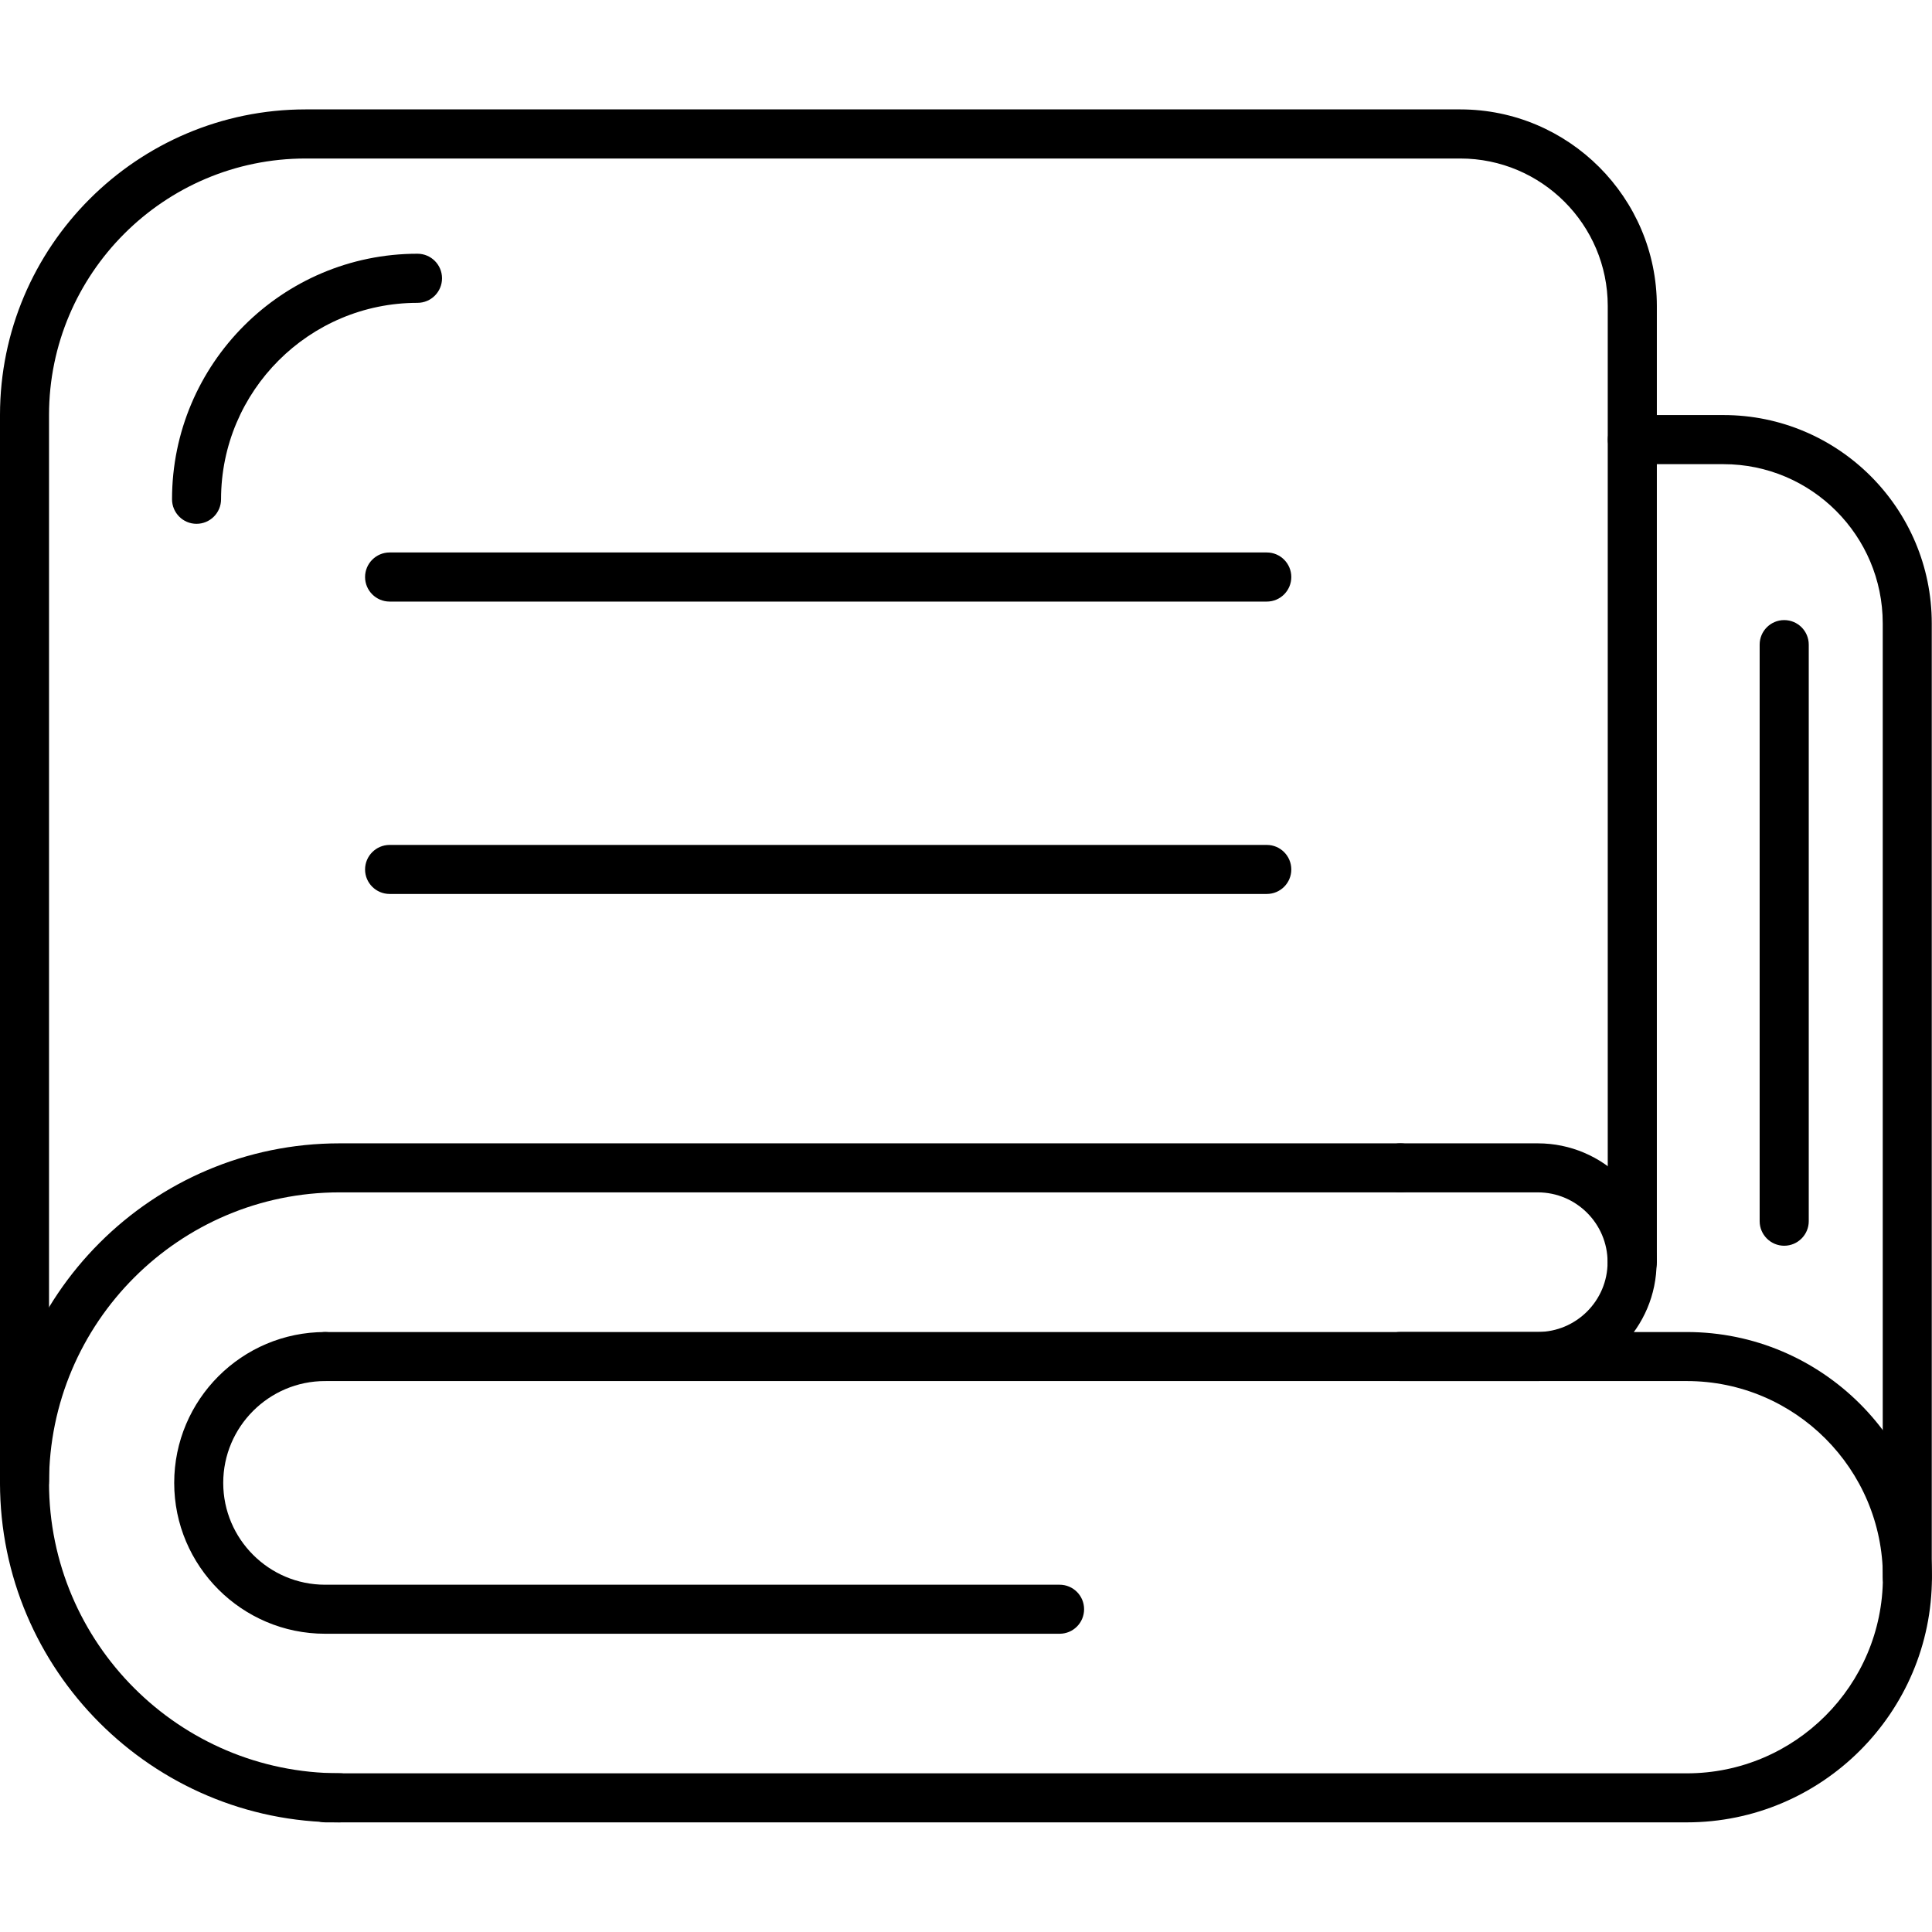
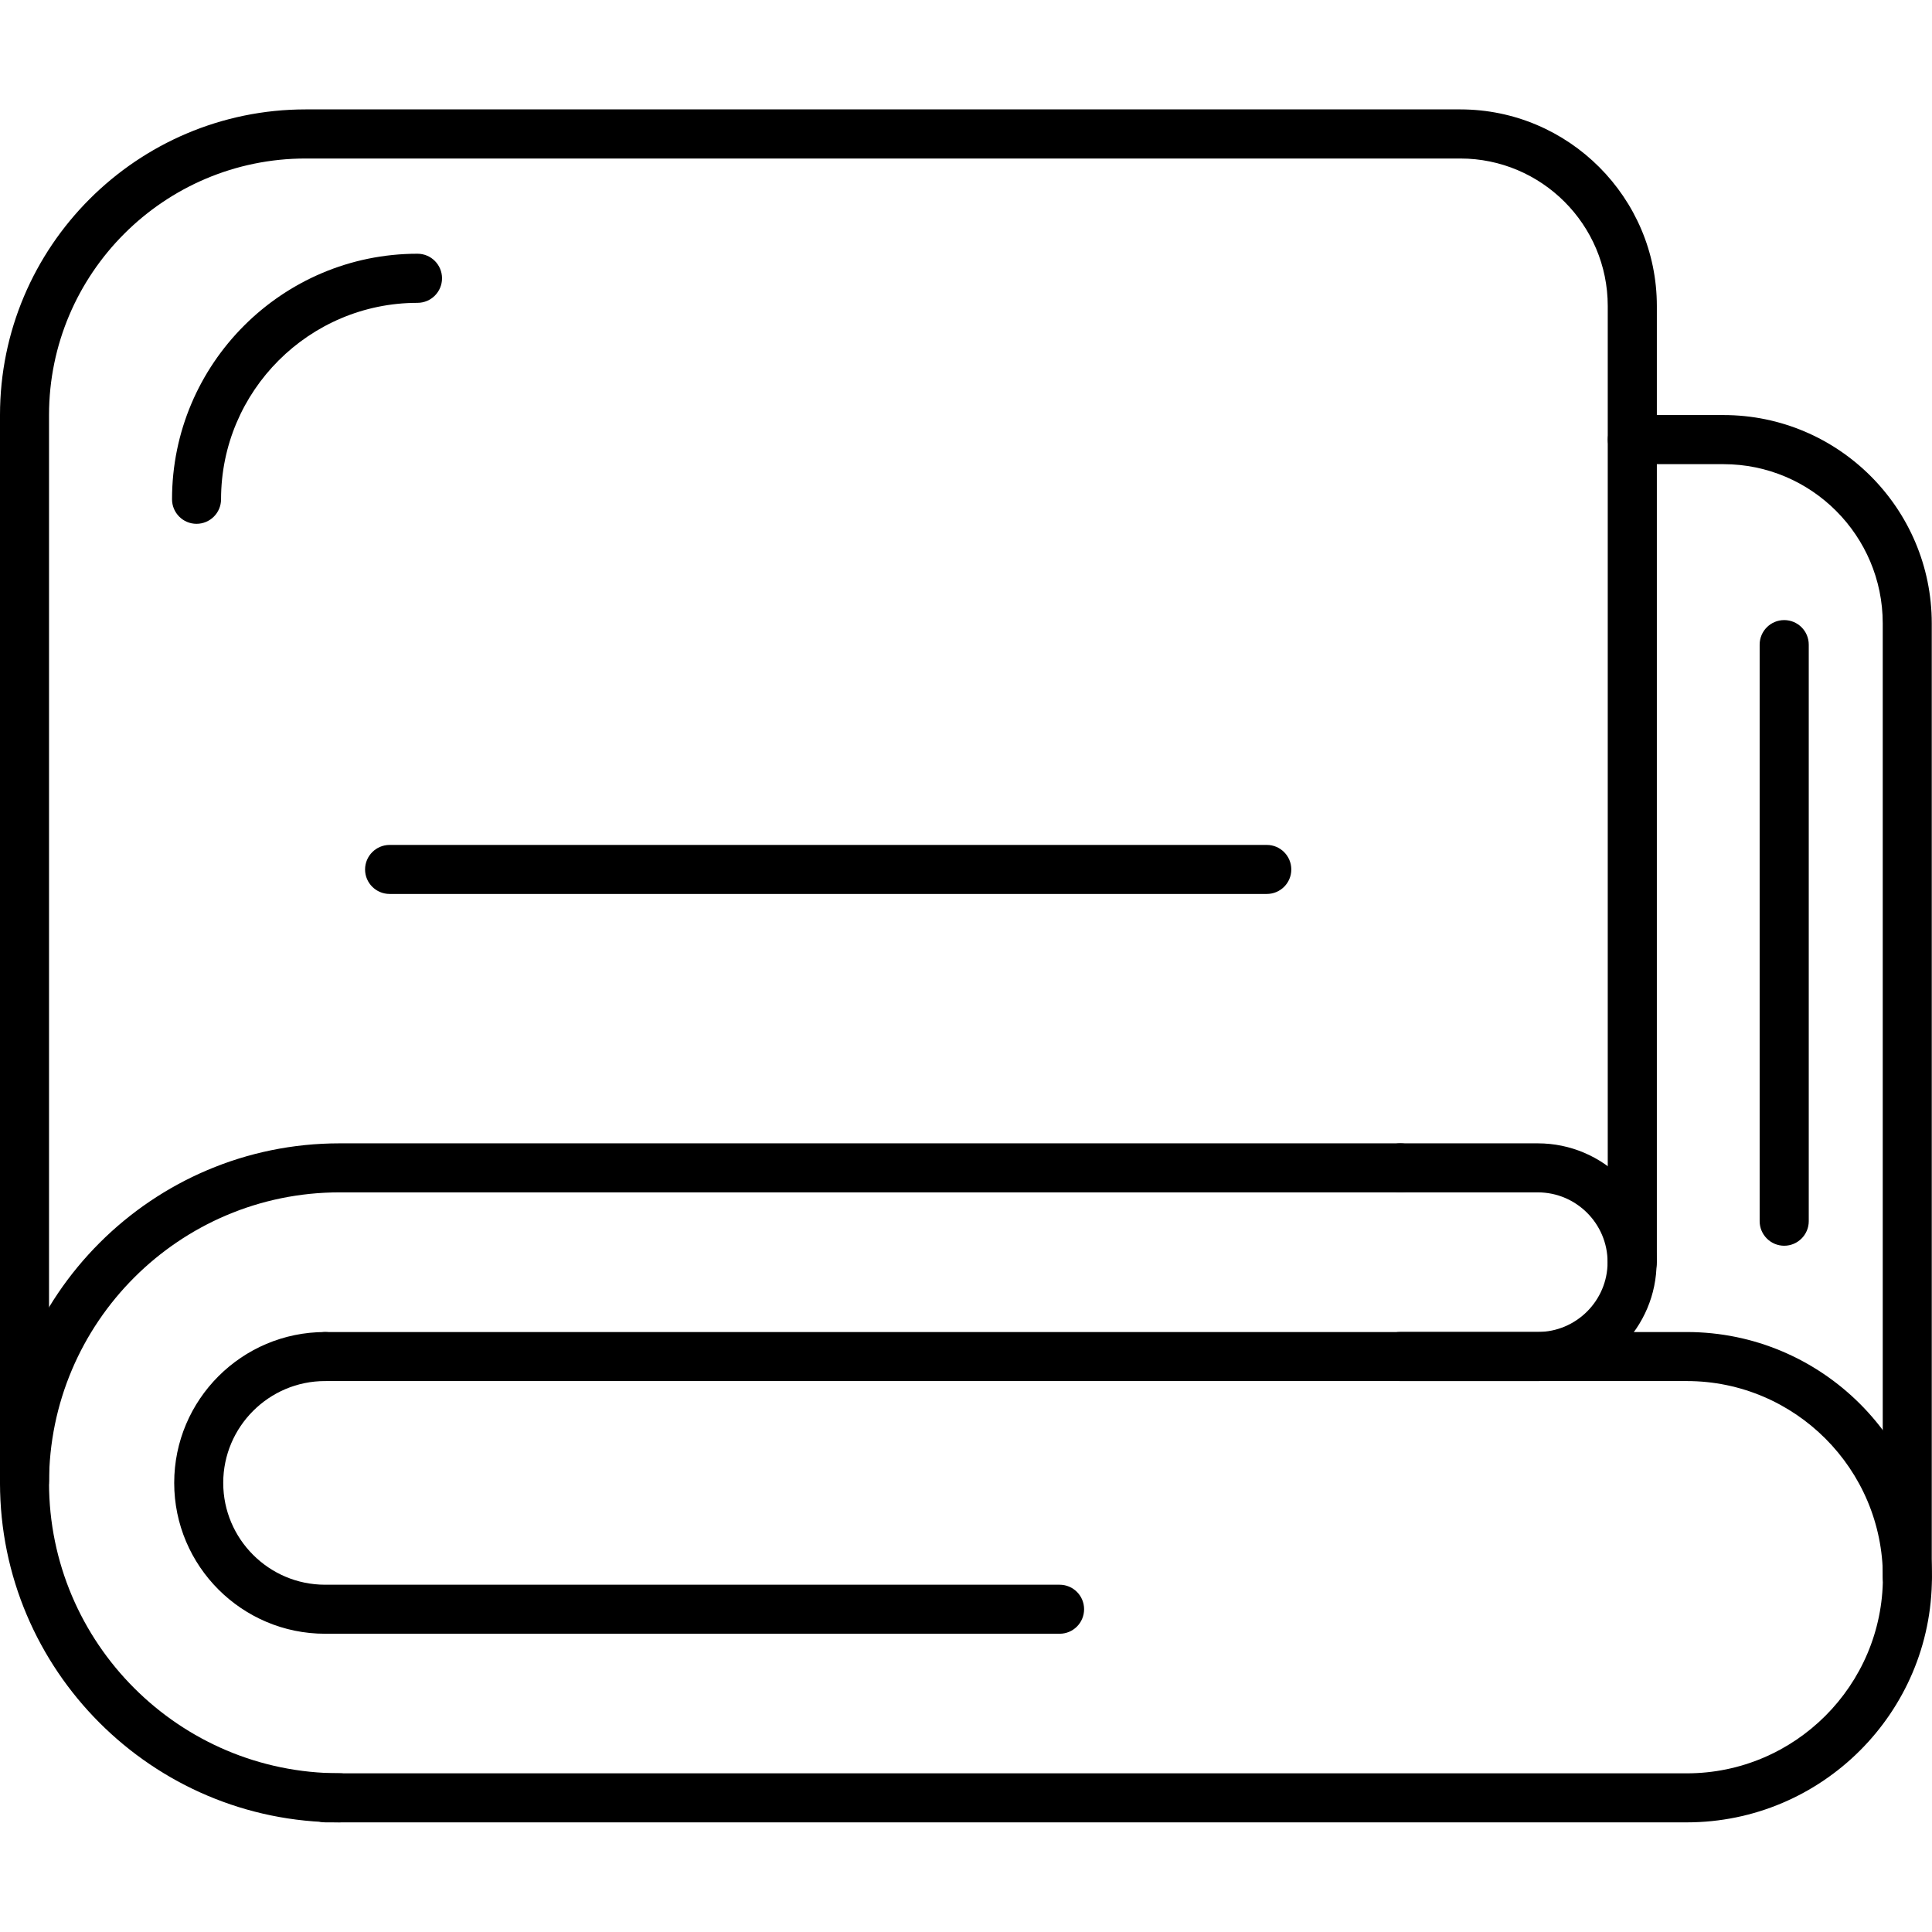
<svg xmlns="http://www.w3.org/2000/svg" width="24" height="24" viewBox="0 0 24 24" fill="none">
  <path fill-rule="evenodd" clip-rule="evenodd" d="M13.163 20.295H4.038C3.005 20.295 2.164 19.454 2.164 18.421C2.164 17.387 3.005 16.547 4.038 16.547C4.206 16.547 4.343 16.683 4.343 16.852C4.343 17.02 4.206 17.156 4.038 17.156C3.341 17.156 2.773 17.724 2.773 18.421C2.773 19.118 3.341 19.686 4.038 19.686H13.163C13.331 19.686 13.467 19.822 13.467 19.99C13.467 20.159 13.331 20.295 13.163 20.295Z" fill="black" />
  <path fill-rule="evenodd" clip-rule="evenodd" d="M20.954 22.638H4.043C3.875 22.638 3.738 22.502 3.738 22.334C3.738 22.165 3.875 22.029 4.043 22.029H20.954C22.297 22.029 23.39 20.936 23.39 19.593C23.39 18.249 22.297 17.156 20.954 17.156H4.043C3.875 17.156 3.738 17.02 3.738 16.852C3.738 16.683 3.875 16.547 4.043 16.547H20.954C22.633 16.547 23.999 17.913 23.999 19.593C23.999 21.272 22.633 22.638 20.954 22.638Z" fill="black" />
  <path fill-rule="evenodd" clip-rule="evenodd" d="M4.217 22.638C1.892 22.638 0 20.746 0 18.42C0 16.095 1.892 14.203 4.217 14.203H17.397C17.565 14.203 17.701 14.339 17.701 14.508C17.701 14.676 17.565 14.812 17.397 14.812H4.217C2.228 14.812 0.609 16.431 0.609 18.42C0.609 20.41 2.228 22.028 4.217 22.028C4.386 22.028 4.522 22.165 4.522 22.333C4.522 22.501 4.385 22.638 4.217 22.638Z" fill="black" />
  <path fill-rule="evenodd" clip-rule="evenodd" d="M19.103 17.156H17.395C17.226 17.156 17.09 17.019 17.09 16.851C17.09 16.683 17.226 16.546 17.395 16.546H19.103C19.581 16.546 19.97 16.157 19.97 15.679C19.97 15.201 19.581 14.812 19.103 14.812H17.395C17.226 14.812 17.09 14.676 17.09 14.508C17.09 14.339 17.226 14.203 17.395 14.203H19.103C19.917 14.203 20.579 14.865 20.579 15.679C20.579 16.494 19.917 17.156 19.103 17.156Z" fill="black" />
  <path fill-rule="evenodd" clip-rule="evenodd" d="M0.305 18.702C0.136 18.702 0 18.566 0 18.398V5.156C0 3.063 1.703 1.359 3.797 1.359H18.14C19.486 1.359 20.582 2.455 20.582 3.801V15.68C20.582 15.848 20.445 15.985 20.277 15.985C20.109 15.985 19.972 15.848 19.972 15.68L19.972 3.801C19.972 2.791 19.15 1.969 18.14 1.969H3.797C2.039 1.969 0.609 3.399 0.609 5.156V18.398C0.609 18.566 0.473 18.702 0.305 18.702Z" fill="black" />
  <path fill-rule="evenodd" clip-rule="evenodd" d="M23.692 19.897C23.524 19.897 23.388 19.76 23.388 19.592V7.743C23.388 6.653 22.501 5.766 21.41 5.766H20.277C20.109 5.766 19.973 5.629 19.973 5.461C19.973 5.293 20.109 5.156 20.277 5.156H21.41C22.837 5.156 23.997 6.317 23.997 7.743V19.592C23.997 19.76 23.861 19.897 23.692 19.897Z" fill="black" />
  <path fill-rule="evenodd" clip-rule="evenodd" d="M2.441 6.507C2.273 6.507 2.137 6.37 2.137 6.202C2.137 4.52 3.505 3.152 5.186 3.152C5.355 3.152 5.491 3.289 5.491 3.457C5.491 3.625 5.355 3.762 5.186 3.762C3.841 3.762 2.746 4.856 2.746 6.202C2.746 6.37 2.61 6.507 2.441 6.507Z" fill="black" />
-   <path fill-rule="evenodd" clip-rule="evenodd" d="M15.737 7.473H4.84C4.672 7.473 4.535 7.336 4.535 7.168C4.535 7 4.672 6.863 4.84 6.863L15.737 6.863C15.905 6.863 16.041 7 16.041 7.168C16.041 7.336 15.905 7.473 15.737 7.473Z" fill="black" />
  <path fill-rule="evenodd" clip-rule="evenodd" d="M15.737 11.105H4.84C4.672 11.105 4.535 10.969 4.535 10.801C4.535 10.633 4.672 10.496 4.84 10.496H15.737C15.905 10.496 16.041 10.633 16.041 10.801C16.041 10.969 15.905 11.105 15.737 11.105Z" fill="black" />
  <path fill-rule="evenodd" clip-rule="evenodd" d="M22.164 15.475C21.996 15.475 21.859 15.338 21.859 15.17V8.008C21.859 7.839 21.996 7.703 22.164 7.703C22.332 7.703 22.469 7.839 22.469 8.008V15.17C22.469 15.338 22.332 15.475 22.164 15.475Z" fill="black" />
</svg>